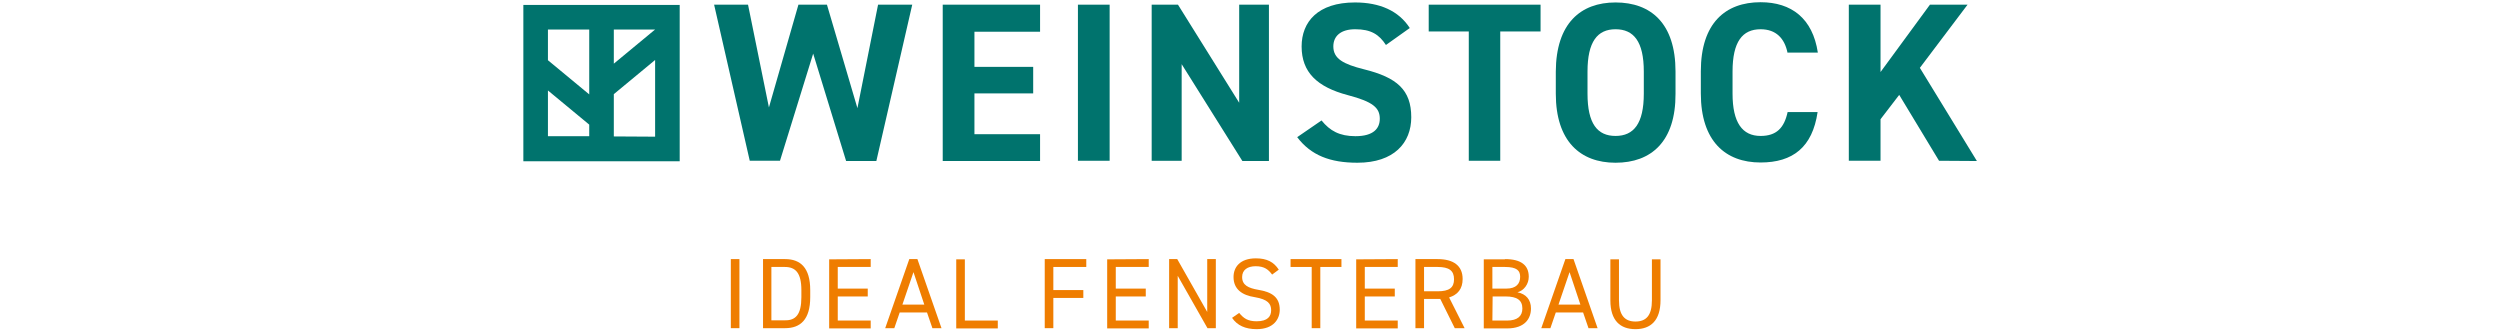
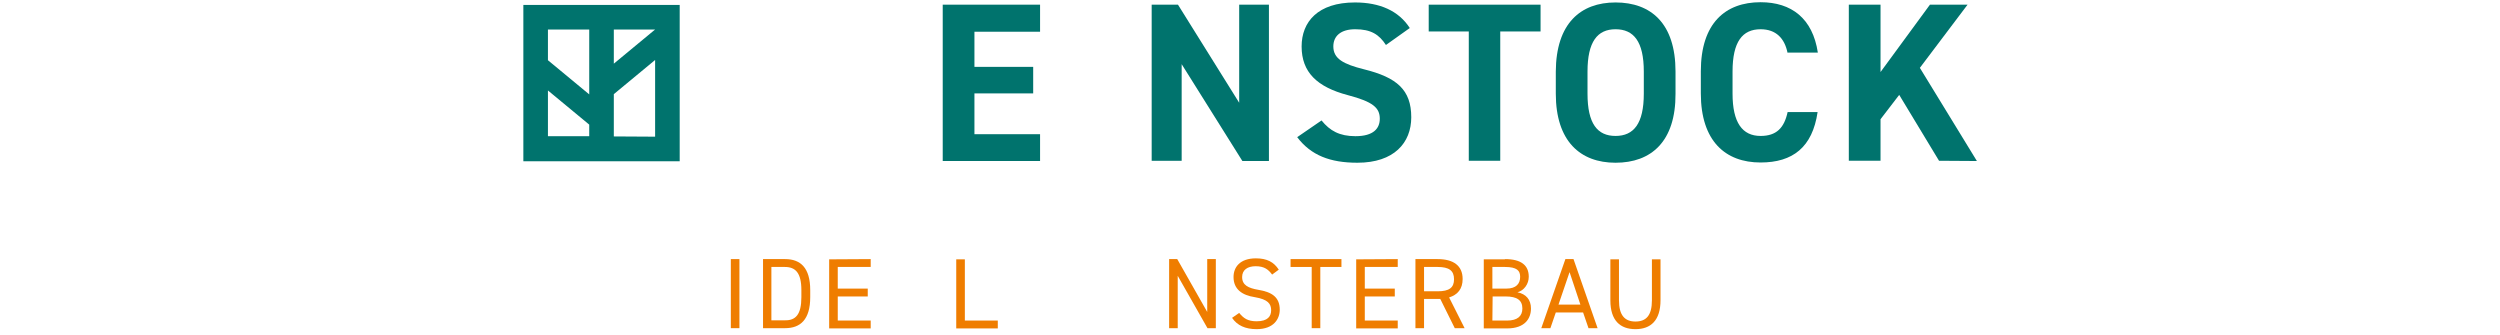
<svg xmlns="http://www.w3.org/2000/svg" version="1.1" id="Ebene_1" x="0px" y="0px" viewBox="0 0 1017 136.1" style="enable-background:new 0 0 1017 136.1;" xml:space="preserve">
  <style type="text/css">
	.st0{fill:#EF7D00;}
	.st1{fill:#00736D;}
</style>
  <g>
    <g>
      <path class="st0" d="M300.8,133.5h-3.5v-28.1h3.5V133.5z" />
      <path class="st0" d="M310.4,133.5v-28.1h9c6.2,0,10.2,3.5,10.2,12.6v2.9c0,9.1-4,12.6-10.2,12.6H310.4z M326,120.9V118    c0-7-2.4-9.4-6.7-9.4h-5.5v21.7h5.5C323.7,130.4,326,127.9,326,120.9z" />
      <path class="st0" d="M354.2,105.4v3.2h-13.4v8.8H353v3.2h-12.2v9.8h13.4v3.2h-16.9v-28.1L354.2,105.4L354.2,105.4z" />
-       <path class="st0" d="M360.1,133.5l9.8-28.1h3.3l9.8,28.1h-3.7l-2.2-6.4h-11.1l-2.2,6.4H360.1z M367.1,123.9h8.9l-4.4-13.2    L367.1,123.9z" />
      <path class="st0" d="M392.5,130.4h13.4v3.2H389v-28.1h3.5V130.4z" />
-       <path class="st0" d="M441.9,105.4v3.2h-13.4v9.4h12.2v3.2h-12.2v12.3h-3.5v-28.1H441.9z" />
-       <path class="st0" d="M467.3,105.4v3.2h-13.4v8.8h12.2v3.2h-12.2v9.8h13.4v3.2h-16.9v-28.1L467.3,105.4L467.3,105.4z" />
      <path class="st0" d="M494.6,105.4v28.1h-3.4l-12.1-21.3v21.3h-3.5v-28.1h3.3l12.2,21.5v-21.5H494.6z" />
      <path class="st0" d="M517.5,111.7c-1.5-2-3.1-3.4-6.7-3.4c-3.3,0-5.5,1.5-5.5,4.4c0,3.3,2.5,4.5,6.6,5.2c5.4,0.9,8.7,2.9,8.7,8.1    c0,3.7-2.4,7.9-9.4,7.9c-4.6,0-7.9-1.5-10-4.6l2.9-2c1.8,2.2,3.5,3.4,7.1,3.4c4.6,0,5.9-2.1,5.9-4.5c0-2.6-1.3-4.4-6.6-5.3    c-5.3-0.8-8.7-3.3-8.7-8.2c0-4,2.6-7.6,9.1-7.6c4.5,0,7.3,1.5,9.3,4.6L517.5,111.7z" />
      <path class="st0" d="M545.7,105.4v3.2h-8.6v24.9h-3.5v-24.9H525v-3.2H545.7z" />
      <path class="st0" d="M568.6,105.4v3.2h-13.4v8.8h12.2v3.2h-12.2v9.8h13.4v3.2h-16.9v-28.1L568.6,105.4L568.6,105.4z" />
      <path class="st0" d="M591.8,133.5l-5.9-11.9h-6.6v11.9h-3.5v-28.1h9c6.5,0,10.2,2.7,10.2,8.1c0,4-2,6.4-5.5,7.5l6.3,12.5H591.8z     M584.8,118.5c4.8,0,6.7-1.5,6.7-4.9c0-3.5-2-5-6.7-5h-5.5v9.9H584.8z" />
      <path class="st0" d="M612.2,105.4c6.6,0,9.7,2.5,9.7,7.2c0,2.9-1.9,5.6-4.6,6.3c3.5,0.7,5.5,3,5.5,6.6c0,4.1-2.5,8.1-9.7,8.1h-9.5    v-28.1h8.6V105.4z M607.1,117.4h5.7c4,0,5.6-2,5.6-4.8c0-2.5-1.3-4-6.2-4h-5.1V117.4z M607.1,130.4h6c4.2,0,6.2-1.8,6.2-4.9    c0-3.4-2.2-4.9-6.8-4.9h-5.3L607.1,130.4L607.1,130.4z" />
      <path class="st0" d="M627,133.5l9.8-28.1h3.3l9.8,28.1h-3.7l-2.2-6.4h-11.1l-2.2,6.4H627z M634,123.9h8.9l-4.4-13.2L634,123.9z" />
      <path class="st0" d="M675.5,105.4v16.7c0,8.3-4,11.8-10.2,11.8c-6.2,0-10.2-3.5-10.2-11.7v-16.7h3.5v16.7c0,6.1,2.4,8.6,6.7,8.6    c4.3,0,6.7-2.4,6.7-8.6v-16.7h3.5V105.4z" />
    </g>
    <g>
-       <path class="st1" d="M317.3,65.4H305L290.5,1.9h13.8l8.5,41.8l12-41.8h11.6L348.8,44l8.4-42.1h13.9l-14.6,63.6h-12.3l-13.4-43.7    L317.3,65.4z" />
      <path class="st1" d="M423.1,1.9v11h-26.7v14.3h23.9V38h-23.9v16.6h26.7v10.9h-39.6V1.9H423.1z" />
-       <path class="st1" d="M451.4,65.4h-12.9V1.9h12.9V65.4z" />
      <path class="st1" d="M516.2,1.9v63.6h-10.8l-24.7-39.4v39.3h-12.2V1.9h10.7l24.9,39.9V1.9H516.2z" />
      <path class="st1" d="M563.8,18.3c-2.8-4.3-6.1-6.4-12.5-6.4c-5.8,0-8.9,2.7-8.9,7c0,5,4.1,7.2,12.5,9.3    c13.3,3.3,19.2,8.3,19.2,19.5c0,10.4-7,18.5-21.9,18.5c-11.1,0-18.9-3-24.5-10.4l9.9-6.8c3.4,4.2,7.3,6.4,13.8,6.4    c7.4,0,9.9-3.2,9.9-7.1c0-4.4-2.7-6.9-13-9.6c-12.5-3.3-18.8-9.3-18.8-19.8c0-10,6.6-17.9,21.7-17.9c10.1,0,17.8,3.4,22.3,10.4    L563.8,18.3z" />
      <path class="st1" d="M657.2,66.2c-14.3,0-24.3-8.7-24.3-28.1v-9C633,9.5,643,1,657.2,1c14.4,0,24.4,8.5,24.4,28.1v9    C681.7,57.6,671.7,66.2,657.2,66.2z M645.8,38.1c0,12.2,4,17.2,11.4,17.2s11.5-5,11.5-17.2v-9c0-12.2-4.1-17.2-11.5-17.2    s-11.4,5.1-11.4,17.2V38.1z" />
      <path class="st1" d="M727.2,21.6c-1.2-6-4.7-9.7-11-9.7c-7.4,0-11.4,5.1-11.4,17.2v9c0,11.8,4,17.2,11.4,17.2    c6.4,0,9.6-3.2,11-9.7h12.2c-2.1,14.3-10.1,20.5-23.2,20.5c-14.3,0-24.3-8.7-24.3-28.1v-9c0-19.6,10-28.1,24.3-28.1    c12.6,0,21.2,6.6,23.3,20.5h-12.3V21.6z" />
      <path class="st1" d="M788.8,65.4l-16.2-26.8l-7.6,9.9v16.9h-12.9V1.9H765v27.4l20.1-27.4h15.3l-19.4,25.7l23.2,37.9L788.8,65.4    L788.8,65.4z" />
      <polygon class="st1" points="626.7,1.9 581.2,1.9 581.2,12.8 597.5,12.8 597.5,65.4 610.3,65.4 610.3,12.8 626.7,12.8   " />
    </g>
    <path class="st1" d="M212.9,2v63.6h63.6V2H212.9z M266.5,12l-16.8,13.9V12H266.5L266.5,12z M239.7,12v26.4l-16.8-13.9V12H239.7z    M222.9,36.8l16.8,13.9v4.7h-16.8V36.8z M249.7,55.5V38.3l16.8-13.9v31.2L249.7,55.5L249.7,55.5z" />
  </g>
</svg>